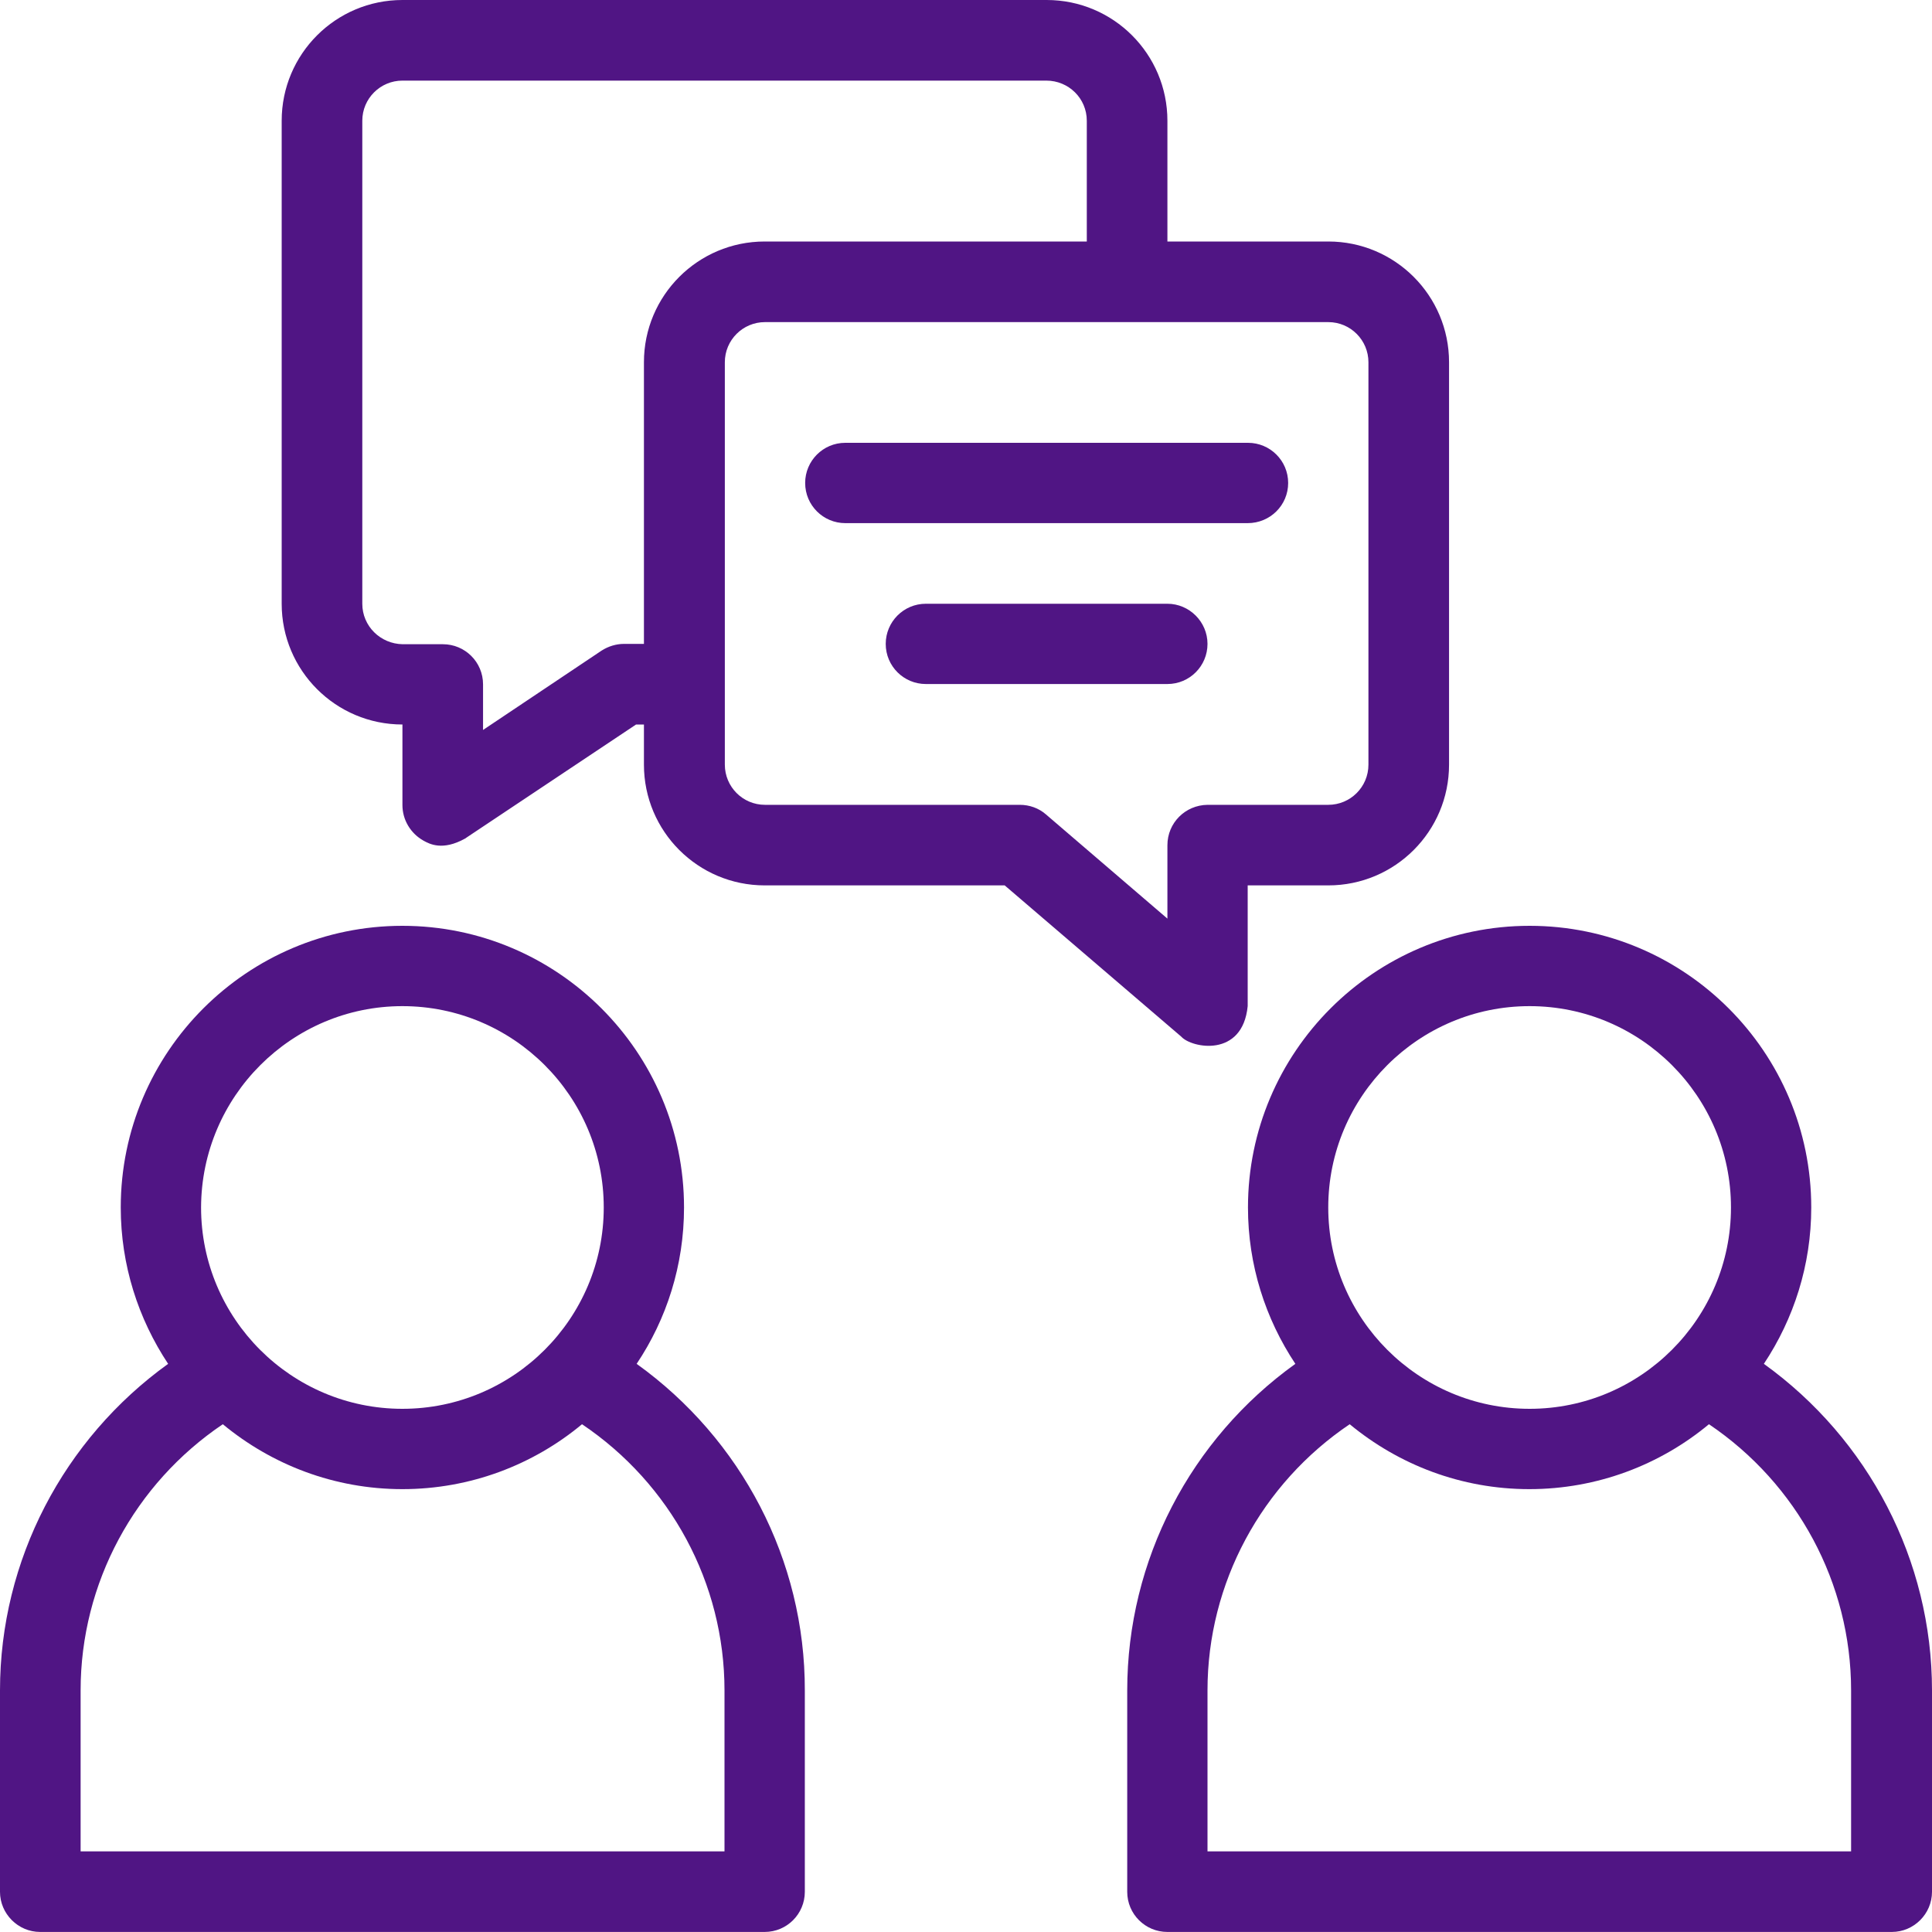
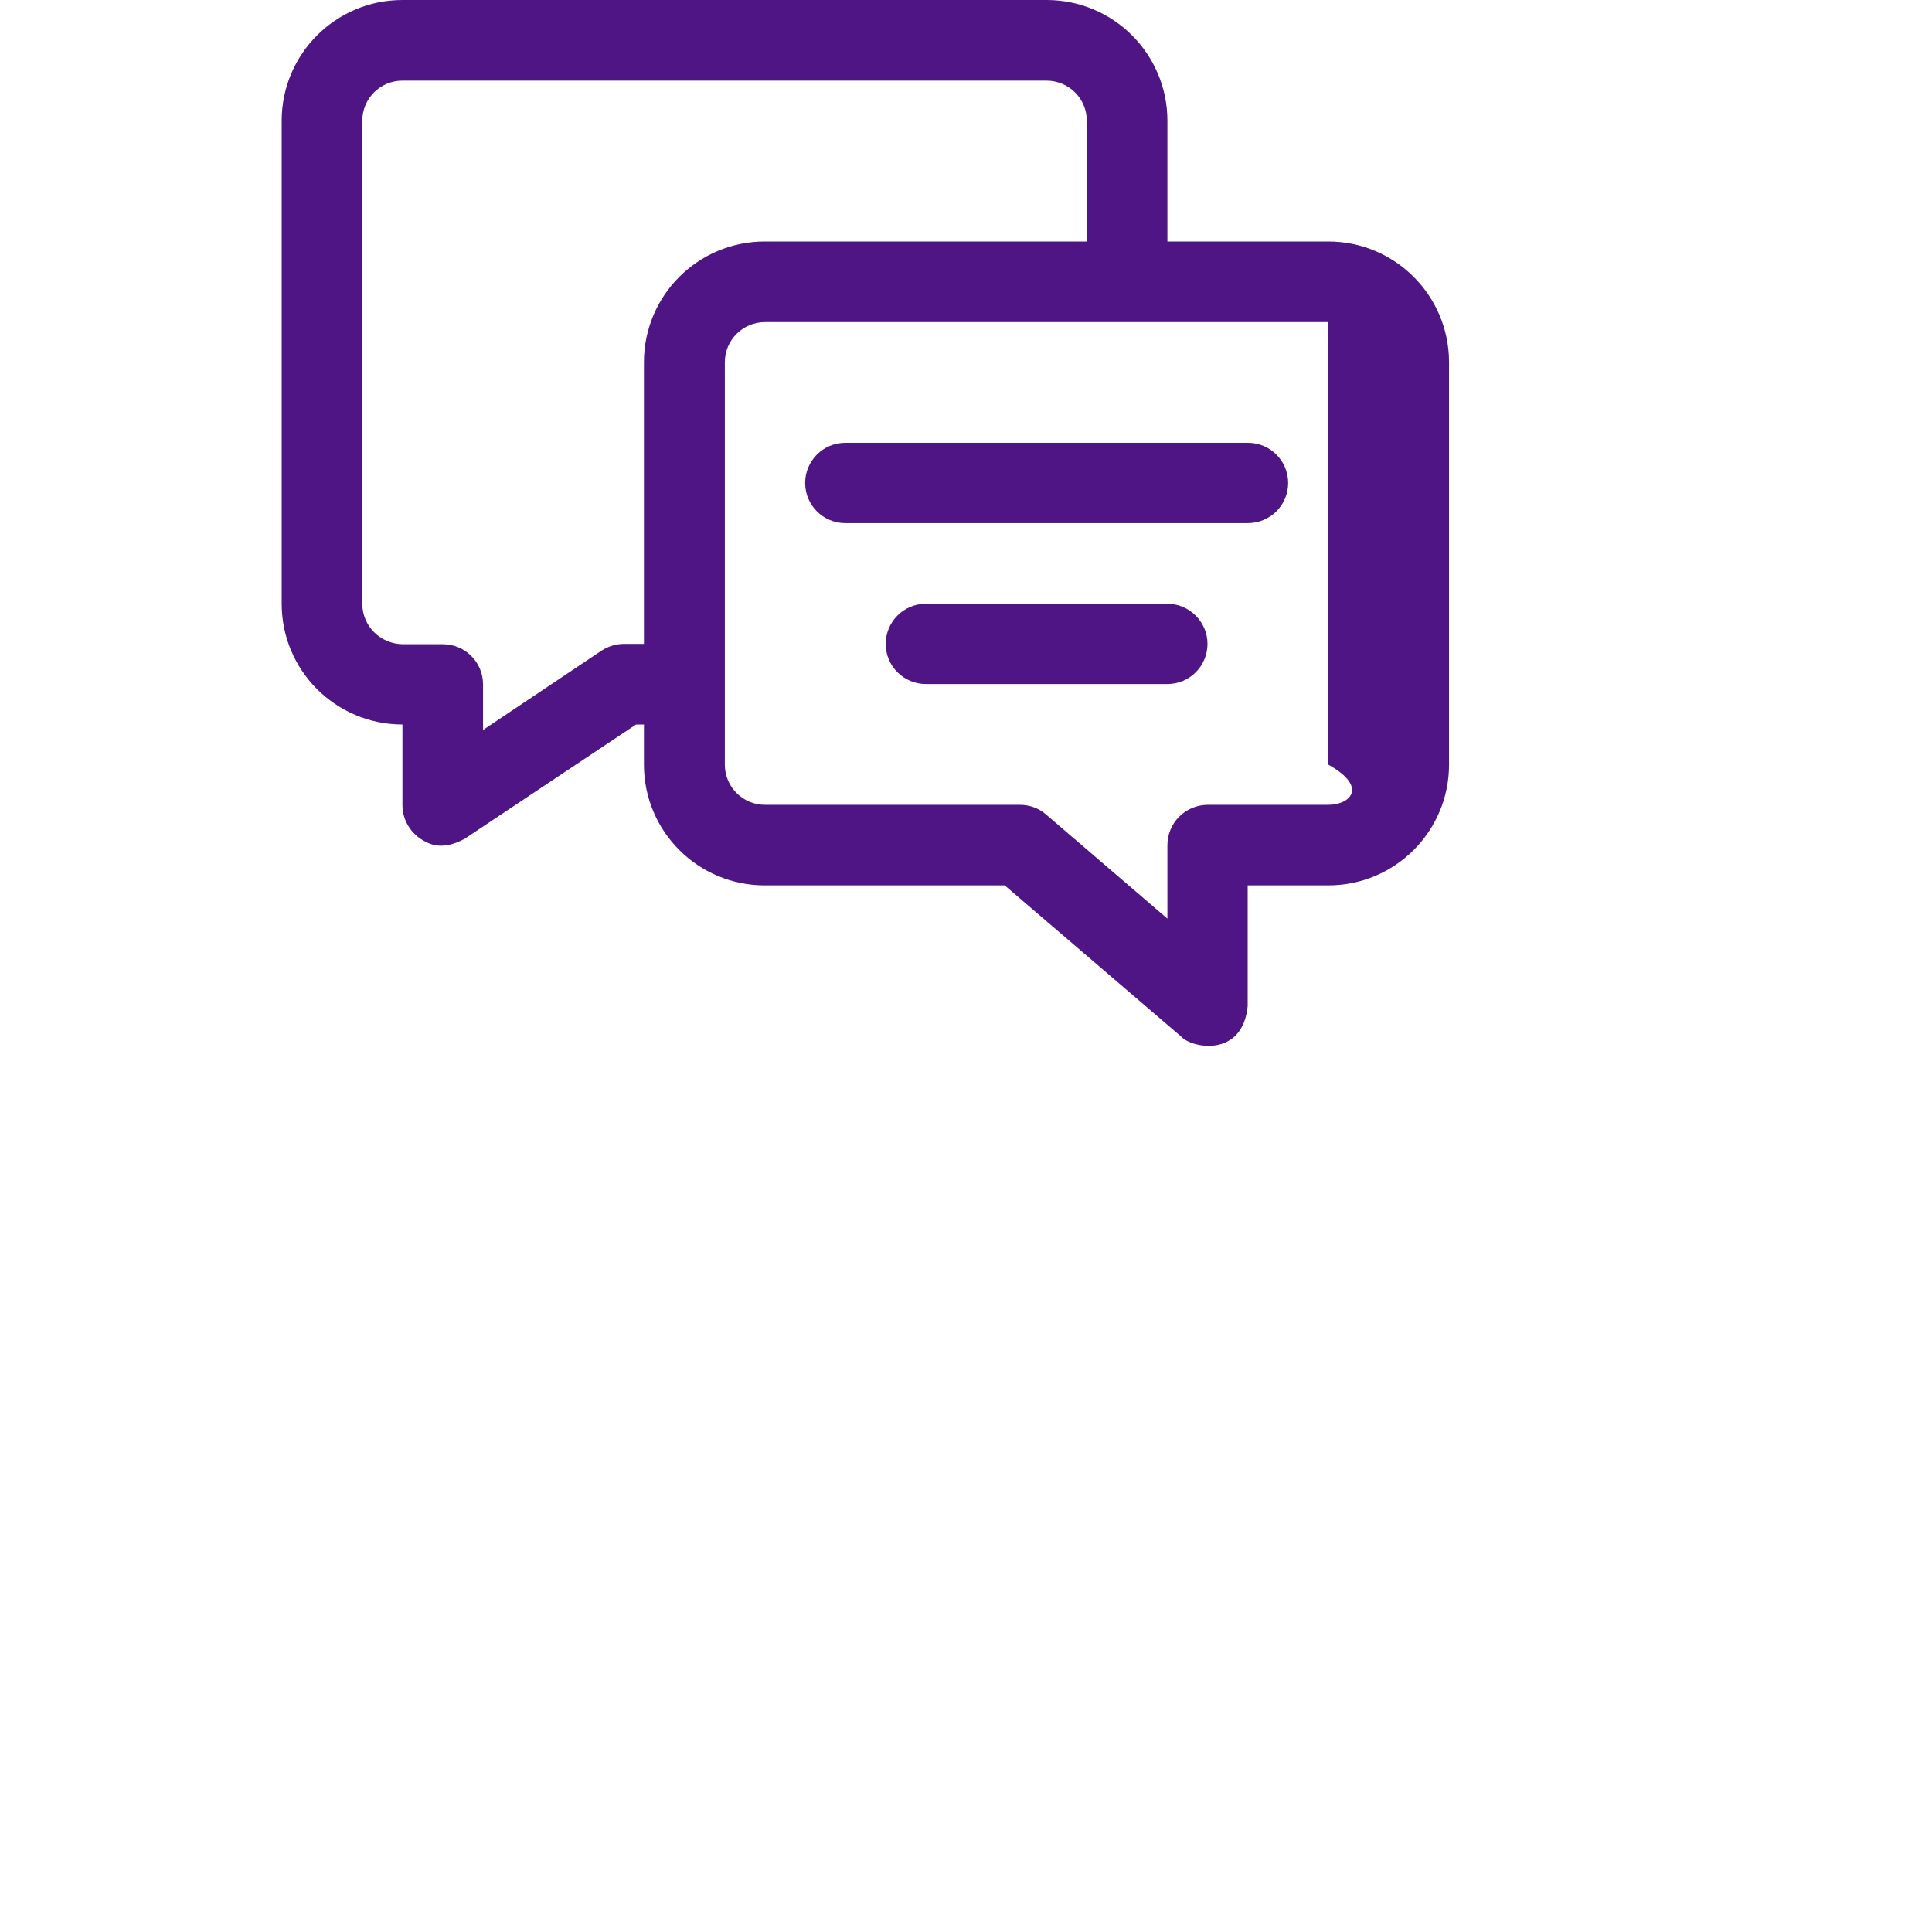
<svg xmlns="http://www.w3.org/2000/svg" width="40" height="40" viewBox="0 0 40 40" fill="none">
-   <path d="M13.181 28.237C13.8 27.312 14.162 26.199 14.162 24.999C14.162 21.78 11.544 19.168 8.331 19.168C5.119 19.168 2.5 21.78 2.5 24.999C2.5 26.193 2.863 27.305 3.481 28.237C1.319 29.793 0 32.299 0 34.999V39.168C0 39.624 0.375 39.999 0.831 39.999H15.831C16.294 39.999 16.663 39.624 16.663 39.168V34.999C16.669 32.299 15.35 29.793 13.181 28.237ZM8.331 20.831C10.631 20.831 12.5 22.699 12.5 24.999C12.5 27.299 10.631 29.168 8.331 29.168C6.031 29.168 4.163 27.299 4.163 24.999C4.169 22.699 6.038 20.831 8.331 20.831ZM15 38.331H1.669V34.999C1.669 32.774 2.788 30.718 4.613 29.487C5.625 30.324 6.919 30.831 8.331 30.831C9.744 30.831 11.044 30.324 12.05 29.487C13.881 30.718 15 32.774 15 34.999V38.331Z" fill="#501584" />
-   <path d="M36.519 28.237C37.138 27.305 37.5 26.193 37.5 24.999C37.5 21.78 34.882 19.168 31.669 19.168C28.45 19.168 25.838 21.787 25.838 24.999C25.838 26.193 26.2 27.305 26.819 28.237C24.65 29.793 23.338 32.299 23.338 34.999V39.168C23.338 39.63 23.713 39.999 24.169 39.999H39.169C39.625 39.999 40 39.624 40 39.168V34.999C40 32.299 38.682 29.793 36.519 28.237ZM31.669 20.831C33.969 20.831 35.838 22.699 35.838 24.999C35.838 27.299 33.969 29.168 31.669 29.168C29.369 29.168 27.5 27.299 27.5 24.999C27.5 22.699 29.369 20.831 31.669 20.831ZM38.332 38.331H25V34.999C25 32.774 26.119 30.718 27.944 29.487C28.957 30.324 30.25 30.831 31.663 30.831C33.075 30.831 34.375 30.324 35.382 29.487C37.207 30.718 38.325 32.774 38.325 34.999V38.331H38.332Z" fill="#501584" />
-   <path d="M25.832 20.831V18.331H27.501C28.882 18.331 30.001 17.212 30.001 15.831V7.5C30.001 6.119 28.882 5 27.501 5H24.17V2.5C24.17 1.119 23.051 0 21.67 0H8.332C6.951 0 5.832 1.119 5.832 2.5V12.5C5.832 13.881 6.951 15 8.332 15V16.669C8.332 16.975 8.501 17.256 8.77 17.406C8.895 17.475 9.163 17.619 9.626 17.363L13.169 15H13.332V15.831C13.332 17.212 14.451 18.331 15.832 18.331H20.801L24.457 21.463C24.67 21.7 25.726 21.906 25.832 20.831ZM12.919 13.331C12.757 13.331 12.595 13.381 12.457 13.469L10.001 15.113V14.169C10.001 13.706 9.626 13.338 9.17 13.338H8.338C7.876 13.331 7.501 12.963 7.501 12.5V2.5C7.501 2.038 7.876 1.669 8.332 1.669H21.663C22.126 1.669 22.501 2.038 22.501 2.5V5H15.832C14.451 5 13.332 6.119 13.332 7.5V13.331H12.919ZM24.17 17.5V19.019L21.657 16.863C21.507 16.731 21.313 16.663 21.113 16.663H15.838C15.376 16.663 15.007 16.288 15.007 15.831V7.5C15.007 7.038 15.382 6.669 15.838 6.669H27.501C27.963 6.669 28.332 7.044 28.332 7.5V15.831C28.332 16.294 27.957 16.663 27.501 16.663H25.001C24.538 16.669 24.17 17.038 24.17 17.5Z" fill="#501584" />
+   <path d="M25.832 20.831V18.331H27.501C28.882 18.331 30.001 17.212 30.001 15.831V7.5C30.001 6.119 28.882 5 27.501 5H24.17V2.5C24.17 1.119 23.051 0 21.67 0H8.332C6.951 0 5.832 1.119 5.832 2.5V12.5C5.832 13.881 6.951 15 8.332 15V16.669C8.332 16.975 8.501 17.256 8.77 17.406C8.895 17.475 9.163 17.619 9.626 17.363L13.169 15H13.332V15.831C13.332 17.212 14.451 18.331 15.832 18.331H20.801L24.457 21.463C24.67 21.7 25.726 21.906 25.832 20.831ZM12.919 13.331C12.757 13.331 12.595 13.381 12.457 13.469L10.001 15.113V14.169C10.001 13.706 9.626 13.338 9.17 13.338H8.338C7.876 13.331 7.501 12.963 7.501 12.5V2.5C7.501 2.038 7.876 1.669 8.332 1.669H21.663C22.126 1.669 22.501 2.038 22.501 2.5V5H15.832C14.451 5 13.332 6.119 13.332 7.5V13.331H12.919ZM24.17 17.5V19.019L21.657 16.863C21.507 16.731 21.313 16.663 21.113 16.663H15.838C15.376 16.663 15.007 16.288 15.007 15.831V7.5C15.007 7.038 15.382 6.669 15.838 6.669H27.501V15.831C28.332 16.294 27.957 16.663 27.501 16.663H25.001C24.538 16.669 24.17 17.038 24.17 17.5Z" fill="#501584" />
  <path d="M26.67 9.999C26.67 9.537 26.295 9.168 25.839 9.168H17.501C17.039 9.168 16.67 9.543 16.67 9.999C16.67 10.462 17.045 10.831 17.501 10.831H25.832C26.295 10.831 26.67 10.462 26.67 9.999Z" fill="#501584" />
  <path d="M24.169 12.5H19.169C18.707 12.5 18.338 12.875 18.338 13.331C18.338 13.794 18.713 14.162 19.169 14.162H24.169C24.632 14.162 25 13.787 25 13.331C25 12.875 24.625 12.5 24.169 12.5Z" fill="#501584" />
</svg>